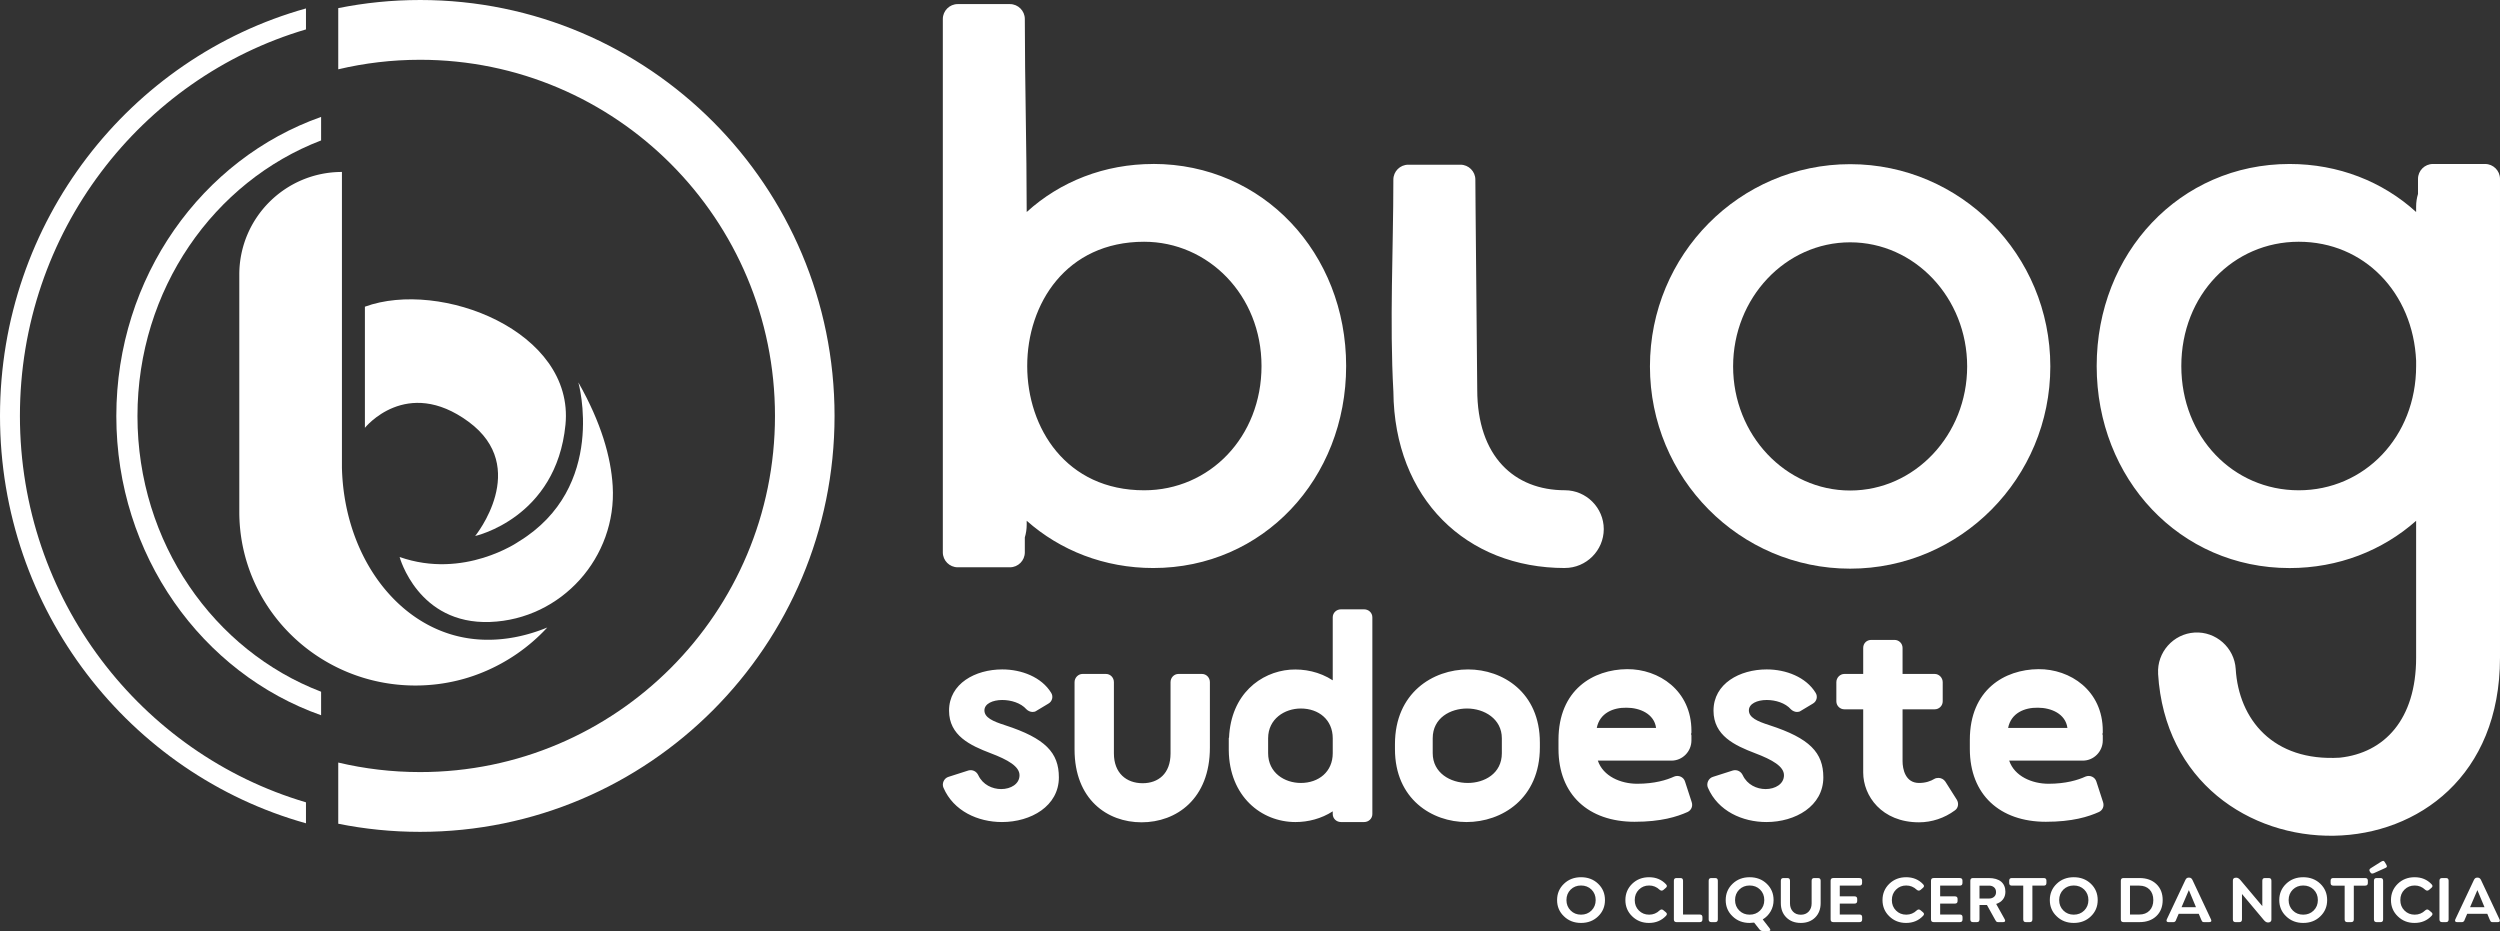
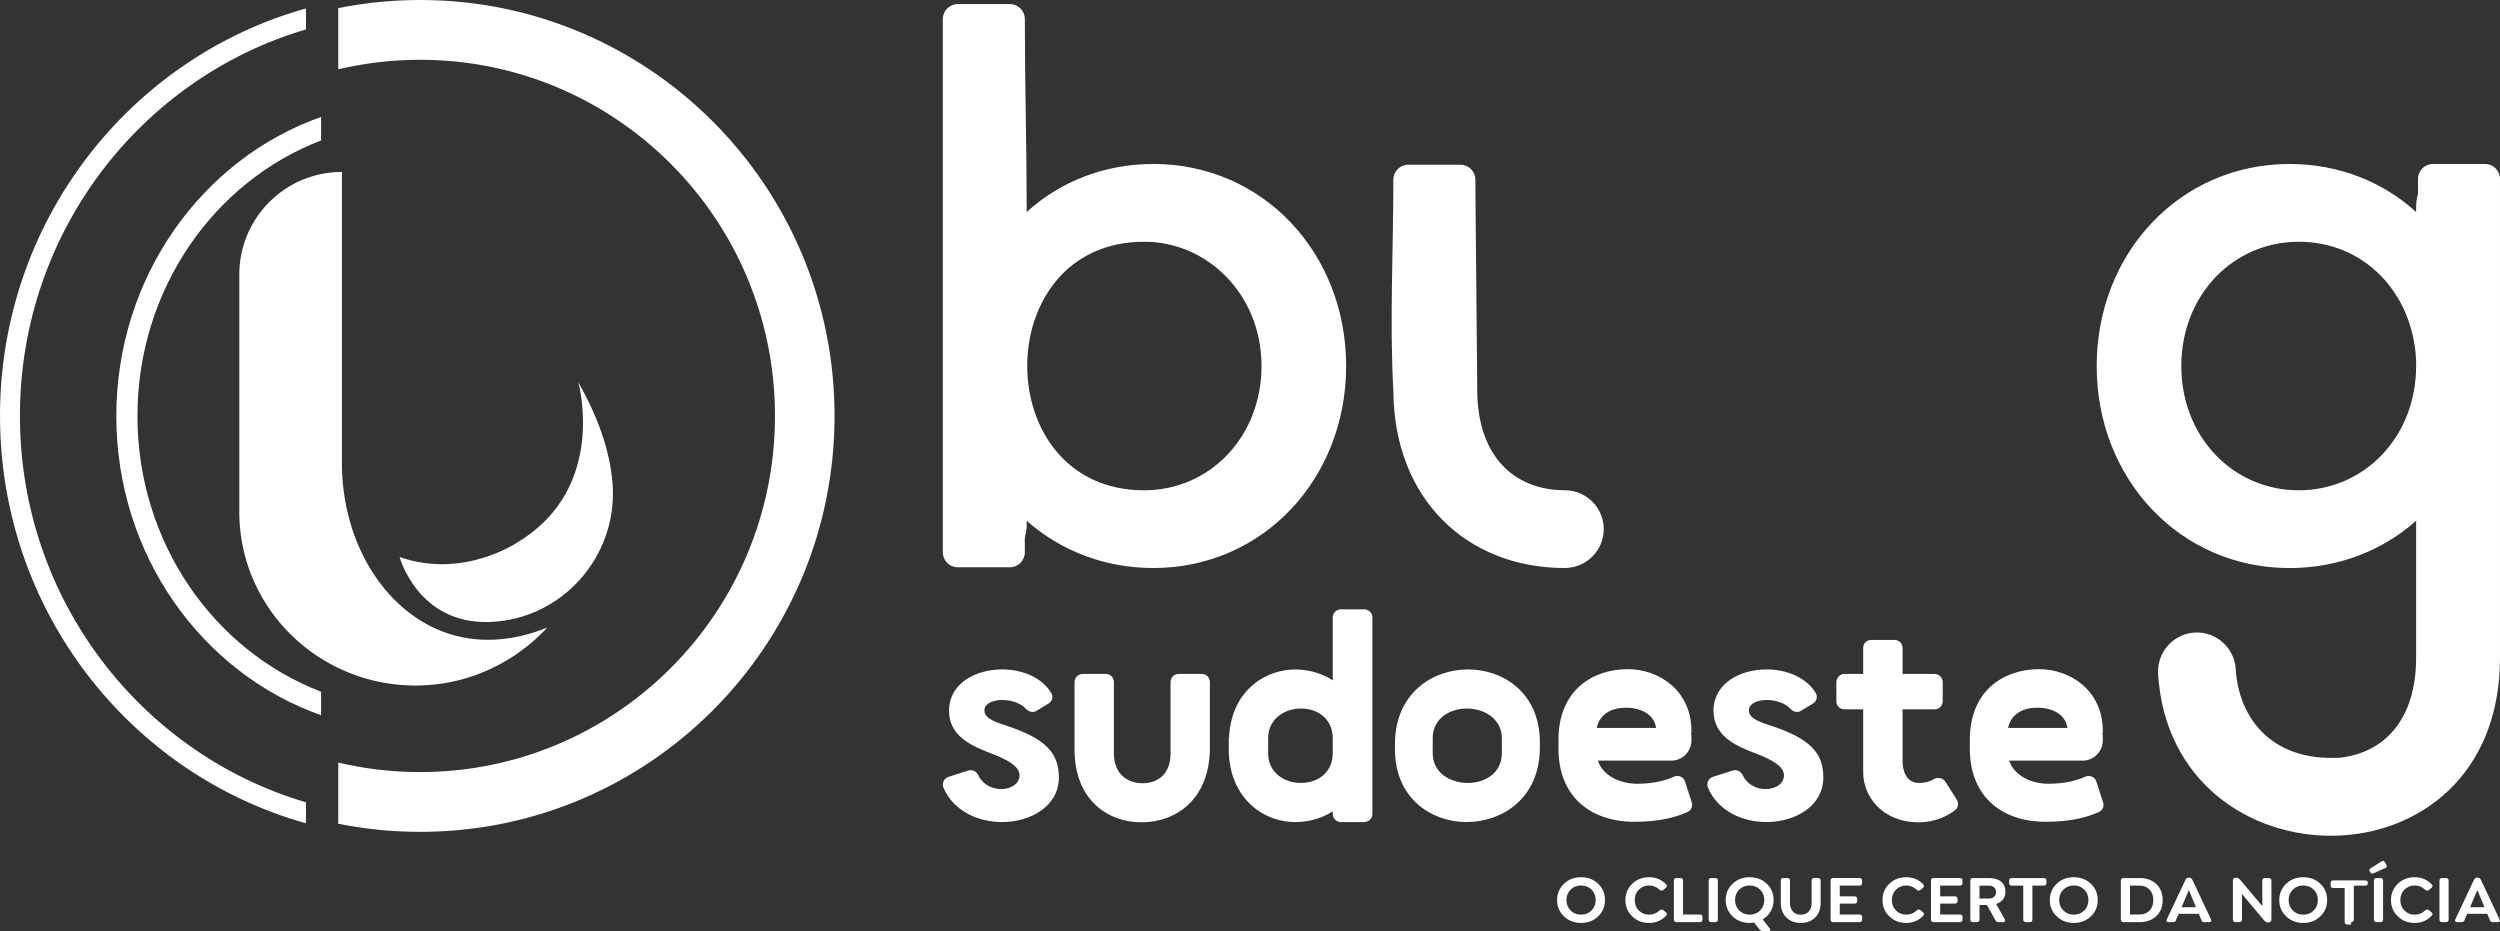
<svg xmlns="http://www.w3.org/2000/svg" xml:space="preserve" width="416.001" height="154.92" style="shape-rendering:geometricPrecision;text-rendering:geometricPrecision;image-rendering:optimizeQuality;fill-rule:evenodd;clip-rule:evenodd" viewBox="0 0 10402.55 3873.94">
  <rect x="0" y="0" width="10402.55" height="3873.94" fill="#333333" stroke="none" />
  <defs>
    <style>.fil0,.fil1{fill:#fff}.fil0{fill-rule:nonzero}</style>
  </defs>
  <g id="Camada_x0020_1">
    <g id="_2104405104224">
      <path d="m8750.8 3337.57-27.65-85.2c-5.54-18.8-26.56-28.76-45.37-21.01-30.99 14.38-81.88 29.87-153.79 29.87-68.61 0-141.62-30.98-163.76-96.25h306.48c45.36 0 82.98-37.62 82.98-84.08v-21.04l-1.11-3.33v-4.41l1.11-3.32v-7.75c0-168.17-136.09-257.78-267.75-256.68-140.52 1.12-285.44 85.18-285.44 294.3v37.62c0 190.32 125.01 303.16 316.42 303.16 110.63 0 177.02-21.03 221.28-40.94 15.49-7.74 22.13-24.34 16.6-40.93zm-271.08-392.77c55.34 0 115.08 25.44 122.82 84.09h-246.72c12.17-61.96 68.59-85.2 123.9-84.09zM7985.17 3421.66c53.12 0 106.22-17.7 149.37-49.79 14.38-9.96 16.6-29.87 7.75-44.26l-47.58-75.23c-6.63-9.96-17.7-15.49-28.77-15.49-6.63 0-12.16 1.11-17.7 4.42-14.38 8.86-35.4 16.6-63.07 16.6-57.53 0-68.6-58.63-68.6-90.72v-215.75h133.88c17.69 0 33.19-14.38 33.19-33.19v-79.65c0-18.82-15.5-34.3-33.19-34.3h-133.88v-108.43c0-18.81-15.48-33.19-33.19-33.19h-97.36c-18.82 0-33.19 14.38-33.19 33.19v108.43h-78.56c-17.7 0-33.19 15.48-33.19 34.3v79.65c0 18.81 15.49 33.19 33.19 33.19h78.56v263.33c0 96.25 76.34 206.89 232.34 206.89zM7129.92 2956.96c0 104.01 88.52 144.94 172.61 177.03 73.02 27.66 120.6 55.32 120.6 91.83s-36.52 57.54-76.35 57.54c-36.51 0-76.34-17.71-95.14-57.54-7.75-16.6-24.35-24.34-40.94-19.91l-82.98 26.55c-18.81 5.54-28.76 27.67-21.02 45.37 42.05 97.37 143.83 142.73 243.4 142.73 120.61 0 236.78-66.38 236.78-185.88 0-102.89-56.43-162.64-223.5-216.86-52-16.6-86.3-32.09-86.3-61.96 0-27.65 34.3-43.14 74.13-43.14 36.51 0 77.44 12.17 100.68 38.72 6.63 6.64 16.6 11.07 25.44 11.07 5.53 0 11.07-1.11 15.49-4.42l49.79-29.87c16.6-8.86 22.13-29.87 12.17-45.37-39.84-65.27-122.82-97.37-203.58-97.37-111.75 0-221.29 58.63-221.29 171.49zM7039.19 3337.57l-27.66-85.2c-5.52-18.8-26.55-28.76-45.36-21.01-30.99 14.38-81.88 29.87-153.8 29.87-68.6 0-141.62-30.98-163.74-96.25h306.47c45.37 0 82.97-37.62 82.97-84.08v-21.04l-1.1-3.33v-4.41l1.1-3.32v-7.75c0-168.17-136.08-257.78-267.73-256.68-140.52 1.12-285.45 85.18-285.45 294.3v37.62c0 190.32 125.02 303.16 316.42 303.16 110.63 0 177.02-21.03 221.27-40.94 15.49-7.74 22.13-24.34 16.61-40.93zm-271.07-392.77c55.32 0 115.07 25.44 122.81 84.09h-246.72c12.17-61.96 68.6-85.2 123.91-84.09zM6108.71 2785.48c-146.04 0-304.25 97.36-304.25 310.89v21.03c0 207.99 154.88 303.15 297.61 303.15 147.15 0 305.37-97.37 305.37-310.9v-19.91c0-209.11-154.89-304.25-298.72-304.25zm140.51 348.51c0 85.19-73.03 123.91-141.63 123.91-73.01 0-146.04-42.05-146.04-123.91v-61.95c0-85.2 74.13-123.92 142.72-123.92 71.91 0 144.94 43.15 144.94 123.92v61.95zM5390.65 3420.55c52.67 0 107.44-13.93 154.9-44.57v11.38c0 18.82 15.49 33.19 34.3 33.19h96.25c18.81 0 34.3-14.38 34.3-33.19v-818.73c0-18.82-15.49-33.19-34.3-33.19h-96.25c-18.81 0-34.3 14.38-34.3 33.19v262.22c-54.21-35.41-118.39-48.68-178.14-44.27-121.7 9.96-245.63 101.79-253.37 283.43h-1.1v52.2c2.21 191.02 134.98 298.34 277.7 298.34zm22.13-472.43c74.13 0 132.78 46.47 132.78 123.92V3134c0 77.45-58.64 123.91-132.78 123.91-67.48 0-136.08-42.05-136.08-123.91v-61.95c0-80.77 68.6-123.92 136.08-123.92zM5001.2 2804.29h-97.37c-18.81 0-33.19 15.48-33.19 34.3v296.51c0 85.19-52 123.91-116.16 123.91-67.49 0-119.5-42.04-119.5-123.91v-296.51c0-18.82-14.38-34.3-33.19-34.3h-97.36c-17.71 0-33.19 15.48-33.19 34.3v279.91c0 208.01 136.09 303.15 278.82 303.15 144.93 0 284.34-97.37 284.34-310.89v-272.17c0-18.82-14.38-34.3-33.19-34.3zM3949.01 2956.96c0 104.01 88.52 144.94 172.61 177.03 73.02 27.66 120.6 55.32 120.6 91.83s-36.52 57.54-76.35 57.54c-36.51 0-76.34-17.71-95.14-57.54-7.75-16.6-24.35-24.34-40.94-19.91l-82.98 26.55c-18.81 5.54-28.76 27.67-21.02 45.37 42.05 97.37 143.83 142.73 243.4 142.73 120.61 0 236.78-66.38 236.78-185.88 0-102.89-56.43-162.64-223.5-216.86-52-16.6-86.3-32.09-86.3-61.96 0-27.65 34.3-43.14 74.13-43.14 36.51 0 77.44 12.17 100.68 38.72 6.63 6.64 16.6 11.07 25.44 11.07 5.53 0 11.07-1.11 15.49-4.42l49.79-29.87c16.6-8.86 22.13-29.87 12.17-45.37-39.84-65.27-122.82-97.37-203.58-97.37-111.75 0-221.29 58.63-221.29 171.49zM4798.76 682.32c-203.04 0-387.1 72.88-526.65 199.84 0-268.29-7.82-536.86-7.82-803.14 0-34.11-27.9-62.01-62.01-62.01h-217.13c-34.12 0-62.02 27.9-62.02 62.01v2219.47c0 34.12 27.9 62.02 62.02 62.02h217.13c34.11 0 62.01-27.9 62.01-62.02v-62.25c5.09-16.84 7.82-34.78 7.82-53.41v-15.95c139.56 123.77 323.62 196.65 526.65 196.65 456.79 0 802.57-371.14 802.57-840.7 0-469.55-345.79-840.7-802.57-840.7v.18zm-38.13 1357.78c-647.85 0-649.08-1034.16 0-1034.16 266.52 0 488.54 222.02 488.54 517.08 0 295.07-215.63 517.08-488.54 517.08zM6511.54 2363.54c-409.9 0-709.94-288.3-713.64-733.96-16.11-289.88-.09-590.27-.09-882.23 0-34.11 27.9-62.01 62.02-62.01h217.13c34.11 0 62.02 27.9 62.02 62.01 0 39.71.89 78.43.89 118.18l6.92 755.73c0 279.1 155.52 418.67 364.77 418.67 88.84 0 161.72 72.88 161.72 161.72s-72.88 161.72-161.72 161.72v.18zM10061.38 806.96c-5.08 16.64-7.82 34.45-7.82 53.05v22.16C9914 755.21 9729.95 682.33 9526.92 682.33c-456.79 0-802.57 371.14-802.57 840.7 0 469.55 345.79 840.69 802.57 840.69 203.04 0 386.92-72.88 526.64-196.65v569.46c0 257.61-132.49 396.33-317.43 416.17-278.52 16.75-420.7-160.13-433.3-368.97-5.34-88.68-82.47-157.04-171.15-151.69-88.68 5.35-157.04 82.48-151.69 171.16l-.19.01c54.24 899.94 1422.73 920.38 1422.73-66.68V744.34c0-34.11-27.91-62.01-62.02-62.01h-217.13c-34.12 0-62.02 27.9-62.02 62.01v62.62zm-7.82 716.06c0 295.06-215.62 517.08-488.53 517.08-272.9 0-488.53-222.02-488.53-517.08 0-295.07 215.81-517.08 488.53-517.08 272.73 0 475.76 212.61 488.53 494.91v22.17z" class="fil0" />
-       <path d="M7698.44 683.12c460.05 0 832.99 376.78 832.99 841.54 0 464.78-372.94 841.55-832.99 841.55s-832.99-376.77-832.99-841.55c0-464.76 372.94-841.54 832.99-841.54zm0 325.18c268.93 0 486.95 231.18 486.95 516.36s-218.02 516.36-486.95 516.36c-268.92 0-486.94-231.18-486.94-516.36s218.02-516.36 486.94-516.36z" class="fil1" />
-       <path d="M6578.69 3840.35c28.5 0 52.21-9.03 71.12-27.37 18.91-18.06 28.5-40.64 28.5-67.74 0-27.37-9.59-49.95-28.5-68.01-18.91-18.06-42.62-27.09-71.12-27.09-28.22 0-51.92 9.03-70.84 27.09-19.19 18.34-28.78 40.92-28.78 68.01 0 27.1 9.59 49.68 28.78 67.74 18.91 18.34 42.62 27.37 70.84 27.37zm0-34.43c-17.21 0-31.6-5.64-43.17-17.21-11.58-11.57-17.5-25.96-17.5-43.47 0-17.78 5.93-32.17 17.5-43.74 11.57-11.28 25.96-16.93 43.17-16.93 17.22 0 31.89 5.64 43.47 16.93 11.57 11.57 17.49 25.96 17.49 43.74 0 17.5-5.93 31.9-17.49 43.47-11.58 11.57-26.25 17.21-43.47 17.21zm282.79 34.43c28.5 0 52.21-9.88 70.55-29.35 5.36-5.36 5.36-10.44-.57-15.24l-10.16-8.46c-5.08-4.23-10.16-3.95-15.52.84-12.14 11.85-26.81 17.78-43.74 17.78-16.94 0-31.05-5.64-42.62-17.21-11.57-11.57-17.22-25.96-17.22-43.47 0-17.49 5.65-31.89 17.22-43.46 11.57-11.57 25.68-17.21 42.62-17.21 16.64 0 31.32 5.93 43.74 17.78 5.36 4.52 10.44 4.79 15.52.84l10.16-8.74c5.93-4.8 5.93-9.88.57-15.24-18.34-19.47-41.76-29.06-70.27-29.06-27.94 0-51.08 9.03-69.99 27.09-18.91 18.34-28.5 40.92-28.5 68.01 0 27.1 9.59 49.68 28.5 67.74 18.9 18.34 42.05 27.37 69.7 27.37zm211.1-3.38c7.62 0 11.28-3.67 11.28-11.01v-9.88c0-7.05-3.67-10.72-11.28-10.72h-69.43v-140.82c0-7.34-3.67-11.01-10.72-11.01h-16.37c-7.34 0-11.01 3.67-11.01 11.01v161.42c0 7.34 3.67 11.01 11.01 11.01h96.51zm64.63 0c7.05 0 10.72-3.67 10.72-11.28v-161.14c0-7.34-3.67-11.01-10.72-11.01h-16.37c-7.34 0-11.01 3.67-11.01 11.01v161.14c0 7.62 3.67 11.28 11.01 11.28h16.37zm197.54-11.28c13.83-8.18 24.84-19.48 33.02-33.59 8.18-14.11 12.14-29.63 12.14-46.85 0-27.37-9.59-49.95-28.5-68.01-18.91-18.06-42.62-27.09-71.12-27.09-28.22 0-51.92 9.03-70.84 27.09-19.19 18.34-28.78 40.92-28.78 68.01 0 27.1 9.59 49.68 28.78 67.74 18.91 18.34 42.62 27.37 70.84 27.37 5.37 0 11.58-.56 18.63-1.41l22.01 27.94c3.67 4.8 8.18 7.06 13.54 7.06h24.27c3.68 0 6.21-.85 7.34-2.83.84-1.98.28-4.52-2.26-7.9l-29.07-37.53zm-115.14-80.44c0-17.78 5.93-32.17 17.5-43.74 11.57-11.28 25.96-16.93 43.17-16.93 17.22 0 31.89 5.64 43.47 16.93 11.57 11.57 17.49 25.96 17.49 43.74 0 17.5-5.93 31.9-17.49 43.47-11.58 11.57-26.25 17.21-43.47 17.21-17.21 0-31.6-5.64-43.17-17.21-11.58-11.57-17.5-25.96-17.5-43.47zm273.75 95.11c24.55 0 44.59-7.62 59.83-22.85 14.96-14.96 22.58-35 22.58-59.55v-93.41c0-7.34-3.67-11.01-11-11.01h-15.53c-7.33 0-11 3.67-11 11.01v94.81c0 13.84-4.23 25.12-12.42 33.87-8.18 8.74-19.2 12.98-32.46 12.98-13.54 0-24.55-4.23-32.74-12.98-8.18-8.75-12.42-20.04-12.42-33.87v-94.81c0-7.34-3.67-11.01-10.72-11.01h-16.37c-7.33 0-11.01 3.67-11.01 11.01v93.41c0 24.55 7.63 44.59 22.86 59.55 15.24 15.24 35.28 22.85 60.39 22.85zm244.11-3.38c7.34 0 11.01-3.67 11.01-11.01v-9.88c0-7.05-3.67-10.72-11.01-10.72h-82.12v-45.44h61.24c7.62 0 11.28-3.67 11.28-11v-8.47c0-7.06-3.67-10.73-11.28-10.73h-61.24v-44.59h81.56c7.62 0 11.28-3.67 11.28-11v-9.88c0-7.06-3.67-10.73-11.28-10.73h-108.38c-7.62 0-11.28 3.67-11.28 11.01v161.14c0 7.62 3.67 11.28 11.28 11.28h108.93zm193.89 3.38c28.5 0 52.21-9.88 70.55-29.35 5.36-5.36 5.36-10.44-.57-15.24l-10.16-8.46c-5.08-4.23-10.16-3.95-15.52.84-12.14 11.85-26.81 17.78-43.74 17.78-16.94 0-31.05-5.64-42.62-17.21-11.57-11.57-17.22-25.96-17.22-43.47 0-17.49 5.65-31.89 17.22-43.46 11.57-11.57 25.68-17.21 42.62-17.21 16.64 0 31.32 5.93 43.74 17.78 5.36 4.52 10.44 4.79 15.52.84l10.16-8.74c5.93-4.8 5.93-9.88.57-15.24-18.34-19.47-41.76-29.06-70.27-29.06-27.94 0-51.08 9.03-69.99 27.09-18.91 18.34-28.5 40.92-28.5 68.01 0 27.1 9.59 49.68 28.5 67.74 18.9 18.34 42.05 27.37 69.7 27.37zm223.79-3.38c7.34 0 11.01-3.67 11.01-11.01v-9.88c0-7.05-3.67-10.72-11.01-10.72h-82.12v-45.44h61.24c7.62 0 11.28-3.67 11.28-11v-8.47c0-7.06-3.67-10.73-11.28-10.73h-61.24v-44.59h81.56c7.62 0 11.28-3.67 11.28-11v-9.88c0-7.06-3.67-10.73-11.28-10.73h-108.38c-7.62 0-11.28 3.67-11.28 11.01v161.14c0 7.62 3.67 11.28 11.28 11.28h108.93zm150.99-75.63c12.14-3.96 21.44-10.16 28.22-18.91 6.77-8.75 10.16-19.2 10.16-31.89 0-17.78-5.93-31.89-17.78-42.05-12.14-9.89-29.36-14.96-51.65-14.96h-65.19c-7.62 0-11.28 3.67-11.28 11.01v161.14c0 7.62 3.67 11.28 11.01 11.28H8226c7.05 0 10.72-3.67 10.72-11.28v-59.84h31.05l33.86 60.96c2.26 4.23 4.23 6.78 5.64 8.18 1.41 1.41 3.95 1.98 7.34 1.98h20.59c3.68 0 5.93-.85 7.34-2.83 1.41-1.98 1.12-4.79-.57-8.46l-35.84-64.34zm-29.36-76.2c8.75 0 15.53 2.54 20.89 7.34 5.36 4.79 7.9 11.57 7.9 19.75s-2.54 14.39-7.9 19.19c-5.36 4.8-12.14 7.34-20.89 7.34h-40.07v-53.63h40.07zm169.05 151.83c7.33 0 11-3.67 11-11.28v-140.55h47.13c7.62 0 11.28-3.67 11.28-11v-9.88c0-7.06-3.67-10.73-11.28-10.73h-132.64c-7.34 0-11.01 3.67-11.01 10.73v9.88c0 7.33 3.67 11 11.01 11h47.41v140.55c0 7.62 3.67 11.28 10.73 11.28h16.37zm183.15 3.38c28.5 0 52.21-9.03 71.12-27.37 18.91-18.06 28.5-40.64 28.5-67.74 0-27.37-9.59-49.95-28.5-68.01-18.91-18.06-42.62-27.09-71.12-27.09-28.22 0-51.92 9.03-70.84 27.09-19.19 18.34-28.78 40.92-28.78 68.01 0 27.1 9.59 49.68 28.78 67.74 18.91 18.34 42.62 27.37 70.84 27.37zm0-34.43c-17.21 0-31.6-5.64-43.17-17.21-11.58-11.57-17.5-25.96-17.5-43.47 0-17.78 5.93-32.17 17.5-43.74 11.57-11.28 25.96-16.93 43.17-16.93 17.22 0 31.89 5.64 43.47 16.93 11.57 11.57 17.49 25.96 17.49 43.74 0 17.5-5.93 31.9-17.49 43.47-11.58 11.57-26.25 17.21-43.47 17.21zm273.75 31.05c29.07 0 52.49-8.47 69.99-25.12 17.49-16.64 26.25-38.94 26.25-66.88 0-27.38-8.75-49.68-26.25-66.32-17.5-16.65-40.92-25.12-69.99-25.12h-66.6c-7.62 0-11.28 3.67-11.28 11.01v161.14c0 7.62 3.67 11.28 11.28 11.28h66.6zm-39.79-151.83h38.66c17.78 0 31.89 5.37 42.62 16.09 10.44 11.01 15.8 25.69 15.8 44.02 0 18.34-5.36 33.02-15.8 43.75-10.73 11-24.84 16.37-42.62 16.37h-38.66v-120.23zm259.92-23.7c-3.1-6.49-7.62-9.59-13.54-9.59h-2.54c-5.93 0-10.16 3.1-13.26 9.59l-77.61 164.53c-1.41 3.68-1.41 6.21 0 8.18 1.42 1.98 3.67 2.83 7.34 2.83h20.59c2.26 0 4.23-.57 5.65-1.69 1.41-.85 2.53-1.98 3.38-3.11.57-1.12 1.41-3.1 2.54-6.21l10.16-23.7h83.53l9.88 23.7c1.98 4.23 3.39 7.34 4.8 8.75 1.41 1.41 3.67 2.26 6.77 2.26h22.02c3.67 0 6.48-.85 7.9-2.83 1.41-1.98 1.12-4.51-.28-8.18l-77.33-164.53zm-14.95 42.33 29.63 71.12h-60.11l30.48-71.12zm316.36-50.23c-7.05 0-10.73 3.67-10.73 11.01v105.82l-90.87-108.08c-5.64-6.78-11.28-10.16-16.64-10.16h-2.26c-8.47 0-12.7 3.95-12.7 11.85v161.71c0 7.62 3.67 11.28 11.01 11.28h16.09c7.05 0 10.72-3.67 10.72-11.28v-105.83l90.87 108.37c5.64 6.78 11.29 10.16 16.65 10.16h2.26c3.67 0 6.49-1.12 9.03-3.1 2.54-1.98 3.68-4.8 3.68-8.75v-161.98c0-7.34-3.68-11.01-11.01-11.01h-16.09zm159.45 186.82c28.5 0 52.21-9.03 71.12-27.37 18.91-18.06 28.5-40.64 28.5-67.74 0-27.37-9.59-49.95-28.5-68.01-18.91-18.06-42.62-27.09-71.12-27.09-28.22 0-51.92 9.03-70.84 27.09-19.19 18.34-28.78 40.92-28.78 68.01 0 27.1 9.59 49.68 28.78 67.74 18.91 18.34 42.62 27.37 70.84 27.37zm0-34.43c-17.21 0-31.6-5.64-43.17-17.21-11.58-11.57-17.5-25.96-17.5-43.47 0-17.78 5.93-32.17 17.5-43.74 11.57-11.28 25.96-16.93 43.17-16.93 17.22 0 31.89 5.64 43.47 16.93 11.57 11.57 17.49 25.96 17.49 43.74 0 17.5-5.93 31.9-17.49 43.47-11.58 11.57-26.25 17.21-43.47 17.21zm199.53 31.05c7.33 0 11-3.67 11-11.28v-140.55h47.13c7.62 0 11.28-3.67 11.28-11v-9.88c0-7.06-3.67-10.73-11.28-10.73h-132.64c-7.34 0-11.01 3.67-11.01 10.73v9.88c0 7.33 3.67 11 11.01 11h47.41v140.55c0 7.62 3.67 11.28 10.73 11.28h16.37zm80.43-206.3c2.83 4.52 7.62 5.37 14.11 2.54l46.28-20.89c4.23-1.69 6.78-3.38 7.62-5.36.85-1.98 0-4.8-1.98-8.75l-6.2-10.43c-1.98-3.11-3.68-5.08-5.65-5.65-1.98-.27-5.36.57-9.59 3.11l-43.46 27.37c-5.93 3.67-7.34 8.47-3.95 13.83l2.82 4.23zm41.77 206.3c7.05 0 10.72-3.67 10.72-11.28v-161.14c0-7.34-3.67-11.01-10.72-11.01h-16.37c-7.34 0-11.01 3.67-11.01 11.01v161.14c0 7.62 3.67 11.28 11.01 11.28h16.37zm141.66 3.38c28.5 0 52.21-9.88 70.55-29.35 5.36-5.36 5.36-10.44-.57-15.24l-10.16-8.46c-5.08-4.23-10.16-3.95-15.52.84-12.14 11.85-26.81 17.78-43.74 17.78-16.94 0-31.05-5.64-42.62-17.21-11.57-11.57-17.22-25.96-17.22-43.47 0-17.49 5.65-31.89 17.22-43.46 11.57-11.57 25.68-17.21 42.62-17.21 16.64 0 31.32 5.93 43.74 17.78 5.36 4.52 10.44 4.79 15.52.84l10.16-8.74c5.93-4.8 5.93-9.88.57-15.24-18.34-19.47-41.76-29.06-70.27-29.06-27.94 0-51.08 9.03-69.99 27.09-18.91 18.34-28.5 40.92-28.5 68.01 0 27.1 9.59 49.68 28.5 67.74 18.9 18.34 42.05 27.37 69.7 27.37zm130.95-3.38c7.05 0 10.72-3.67 10.72-11.28v-161.14c0-7.34-3.67-11.01-10.72-11.01h-16.37c-7.34 0-11.01 3.67-11.01 11.01v161.14c0 7.62 3.67 11.28 11.01 11.28h16.37zM10323.4 3661.43c-3.1-6.49-7.62-9.59-13.54-9.59h-2.54c-5.93 0-10.16 3.1-13.26 9.59l-77.61 164.53c-1.41 3.68-1.41 6.21 0 8.18 1.42 1.98 3.67 2.83 7.34 2.83h20.59c2.26 0 4.23-.57 5.65-1.69 1.41-.85 2.53-1.98 3.38-3.11.57-1.12 1.41-3.1 2.54-6.21l10.16-23.7h83.53l9.88 23.7c1.98 4.23 3.39 7.34 4.8 8.75 1.41 1.41 3.67 2.26 6.77 2.26h22.02c3.67 0 6.48-.85 7.9-2.83 1.41-1.98 1.12-4.51-.28-8.18l-77.33-164.53zm-14.95 42.33 29.63 71.12h-60.11l30.48-71.12z" class="fil0" />
+       <path d="M6578.69 3840.35c28.5 0 52.21-9.03 71.12-27.37 18.91-18.06 28.5-40.64 28.5-67.74 0-27.37-9.59-49.95-28.5-68.01-18.91-18.06-42.62-27.09-71.12-27.09-28.22 0-51.92 9.03-70.84 27.09-19.19 18.34-28.78 40.92-28.78 68.01 0 27.1 9.59 49.68 28.78 67.74 18.91 18.34 42.62 27.37 70.84 27.37zm0-34.43c-17.21 0-31.6-5.64-43.17-17.21-11.58-11.57-17.5-25.96-17.5-43.47 0-17.78 5.93-32.17 17.5-43.74 11.57-11.28 25.96-16.93 43.17-16.93 17.22 0 31.89 5.64 43.47 16.93 11.57 11.57 17.49 25.96 17.49 43.74 0 17.5-5.93 31.9-17.49 43.47-11.58 11.57-26.25 17.21-43.47 17.21zm282.79 34.43c28.5 0 52.21-9.88 70.55-29.35 5.36-5.36 5.36-10.44-.57-15.24l-10.16-8.46c-5.08-4.23-10.16-3.95-15.52.84-12.14 11.85-26.81 17.78-43.74 17.78-16.94 0-31.05-5.64-42.62-17.21-11.57-11.57-17.22-25.96-17.22-43.47 0-17.49 5.65-31.89 17.22-43.46 11.57-11.57 25.68-17.21 42.62-17.21 16.64 0 31.32 5.93 43.74 17.78 5.36 4.52 10.44 4.79 15.52.84l10.16-8.74c5.93-4.8 5.93-9.88.57-15.24-18.34-19.47-41.76-29.06-70.27-29.06-27.94 0-51.08 9.03-69.99 27.09-18.91 18.34-28.5 40.92-28.5 68.01 0 27.1 9.59 49.68 28.5 67.74 18.9 18.34 42.05 27.37 69.7 27.37zm211.1-3.38c7.62 0 11.28-3.67 11.28-11.01v-9.88c0-7.05-3.67-10.72-11.28-10.72h-69.43v-140.82c0-7.34-3.67-11.01-10.72-11.01h-16.37c-7.34 0-11.01 3.67-11.01 11.01v161.42c0 7.34 3.67 11.01 11.01 11.01h96.51zm64.63 0c7.05 0 10.72-3.67 10.72-11.28v-161.14c0-7.34-3.67-11.01-10.72-11.01h-16.37c-7.34 0-11.01 3.67-11.01 11.01v161.14c0 7.62 3.67 11.28 11.01 11.28h16.37zm197.54-11.28c13.83-8.18 24.84-19.48 33.02-33.59 8.18-14.11 12.14-29.63 12.14-46.85 0-27.37-9.59-49.95-28.5-68.01-18.91-18.06-42.62-27.09-71.12-27.09-28.22 0-51.92 9.03-70.84 27.09-19.19 18.34-28.78 40.92-28.78 68.01 0 27.1 9.59 49.68 28.78 67.74 18.91 18.34 42.62 27.37 70.84 27.37 5.37 0 11.58-.56 18.63-1.41l22.01 27.94c3.67 4.8 8.18 7.06 13.54 7.06h24.27c3.68 0 6.21-.85 7.34-2.83.84-1.98.28-4.52-2.26-7.9l-29.07-37.53zm-115.14-80.44c0-17.78 5.93-32.17 17.5-43.74 11.57-11.28 25.96-16.93 43.17-16.93 17.22 0 31.89 5.64 43.47 16.93 11.57 11.57 17.49 25.96 17.49 43.74 0 17.5-5.93 31.9-17.49 43.47-11.58 11.57-26.25 17.21-43.47 17.21-17.21 0-31.6-5.64-43.17-17.21-11.58-11.57-17.5-25.96-17.5-43.47zm273.75 95.11c24.55 0 44.59-7.62 59.83-22.85 14.96-14.96 22.58-35 22.58-59.55v-93.41c0-7.34-3.67-11.01-11-11.01h-15.53c-7.33 0-11 3.67-11 11.01v94.81c0 13.84-4.23 25.12-12.42 33.87-8.18 8.74-19.2 12.98-32.46 12.98-13.54 0-24.55-4.23-32.74-12.98-8.18-8.75-12.42-20.04-12.42-33.87v-94.81c0-7.34-3.67-11.01-10.72-11.01h-16.37c-7.33 0-11.01 3.67-11.01 11.01v93.41c0 24.55 7.63 44.59 22.86 59.55 15.24 15.24 35.28 22.85 60.39 22.85zm244.11-3.38c7.34 0 11.01-3.67 11.01-11.01v-9.88c0-7.05-3.67-10.72-11.01-10.72h-82.12v-45.44h61.24c7.62 0 11.28-3.67 11.28-11v-8.47c0-7.06-3.67-10.73-11.28-10.73h-61.24v-44.59h81.56c7.62 0 11.28-3.67 11.28-11v-9.88c0-7.06-3.67-10.73-11.28-10.73h-108.38c-7.62 0-11.28 3.67-11.28 11.01v161.14c0 7.62 3.67 11.28 11.28 11.28h108.93zm193.89 3.38c28.5 0 52.21-9.88 70.55-29.35 5.36-5.36 5.36-10.44-.57-15.24l-10.16-8.46c-5.08-4.23-10.16-3.95-15.52.84-12.14 11.85-26.81 17.78-43.74 17.78-16.94 0-31.05-5.64-42.62-17.21-11.57-11.57-17.22-25.96-17.22-43.47 0-17.49 5.65-31.89 17.22-43.46 11.57-11.57 25.68-17.21 42.62-17.21 16.64 0 31.32 5.93 43.74 17.78 5.36 4.52 10.44 4.79 15.52.84l10.16-8.74c5.93-4.8 5.93-9.88.57-15.24-18.34-19.47-41.76-29.06-70.27-29.06-27.94 0-51.08 9.03-69.99 27.09-18.91 18.34-28.5 40.92-28.5 68.01 0 27.1 9.59 49.68 28.5 67.74 18.9 18.34 42.05 27.37 69.7 27.37zm223.79-3.38c7.34 0 11.01-3.67 11.01-11.01v-9.88c0-7.05-3.67-10.72-11.01-10.72h-82.12v-45.44h61.24c7.62 0 11.28-3.67 11.28-11v-8.47c0-7.06-3.67-10.73-11.28-10.73h-61.24v-44.59h81.56c7.62 0 11.28-3.67 11.28-11v-9.88c0-7.06-3.67-10.73-11.28-10.73h-108.38c-7.62 0-11.28 3.67-11.28 11.01v161.14c0 7.62 3.67 11.28 11.28 11.28h108.93zm150.99-75.63c12.14-3.96 21.44-10.16 28.22-18.91 6.77-8.75 10.16-19.2 10.16-31.89 0-17.78-5.93-31.89-17.78-42.05-12.14-9.89-29.36-14.96-51.65-14.96h-65.19c-7.62 0-11.28 3.67-11.28 11.01v161.14c0 7.62 3.67 11.28 11.01 11.28H8226c7.05 0 10.72-3.67 10.72-11.28v-59.84h31.05l33.86 60.96c2.26 4.23 4.23 6.78 5.64 8.18 1.41 1.41 3.95 1.98 7.34 1.98h20.59c3.68 0 5.93-.85 7.34-2.83 1.41-1.98 1.12-4.79-.57-8.46l-35.84-64.34zm-29.36-76.2c8.75 0 15.53 2.54 20.89 7.34 5.36 4.79 7.9 11.57 7.9 19.75s-2.54 14.39-7.9 19.19c-5.36 4.8-12.14 7.34-20.89 7.34h-40.07v-53.63h40.07zm169.05 151.83c7.33 0 11-3.67 11-11.28v-140.55h47.13c7.62 0 11.28-3.67 11.28-11v-9.88c0-7.06-3.67-10.73-11.28-10.73h-132.64c-7.34 0-11.01 3.67-11.01 10.73v9.88c0 7.33 3.67 11 11.01 11h47.41v140.55c0 7.62 3.67 11.28 10.73 11.28h16.37zm183.15 3.38c28.5 0 52.21-9.03 71.12-27.37 18.91-18.06 28.5-40.64 28.5-67.74 0-27.37-9.59-49.95-28.5-68.01-18.91-18.06-42.62-27.09-71.12-27.09-28.22 0-51.92 9.03-70.84 27.09-19.19 18.34-28.78 40.92-28.78 68.01 0 27.1 9.59 49.68 28.78 67.74 18.91 18.34 42.62 27.37 70.84 27.37zm0-34.43c-17.21 0-31.6-5.64-43.17-17.21-11.58-11.57-17.5-25.96-17.5-43.47 0-17.78 5.93-32.17 17.5-43.74 11.57-11.28 25.96-16.93 43.17-16.93 17.22 0 31.89 5.64 43.47 16.93 11.57 11.57 17.49 25.96 17.49 43.74 0 17.5-5.93 31.9-17.49 43.47-11.58 11.57-26.25 17.21-43.47 17.21zm273.75 31.05c29.07 0 52.49-8.47 69.99-25.12 17.49-16.64 26.25-38.94 26.25-66.88 0-27.38-8.75-49.68-26.25-66.32-17.5-16.65-40.92-25.12-69.99-25.12h-66.6c-7.62 0-11.28 3.67-11.28 11.01v161.14c0 7.62 3.67 11.28 11.28 11.28h66.6zm-39.79-151.83h38.66c17.78 0 31.89 5.37 42.62 16.09 10.44 11.01 15.8 25.69 15.8 44.02 0 18.34-5.36 33.02-15.8 43.75-10.73 11-24.84 16.37-42.62 16.37h-38.66v-120.23zm259.92-23.7c-3.1-6.49-7.62-9.59-13.54-9.59h-2.54c-5.93 0-10.16 3.1-13.26 9.59l-77.61 164.53c-1.41 3.68-1.41 6.21 0 8.18 1.42 1.98 3.67 2.83 7.34 2.83h20.59c2.26 0 4.23-.57 5.65-1.69 1.41-.85 2.53-1.98 3.38-3.11.57-1.12 1.41-3.1 2.54-6.21l10.16-23.7h83.53l9.88 23.7c1.98 4.23 3.39 7.34 4.8 8.75 1.41 1.41 3.67 2.26 6.77 2.26h22.02c3.67 0 6.48-.85 7.9-2.83 1.41-1.98 1.12-4.51-.28-8.18l-77.33-164.53zm-14.95 42.33 29.63 71.12h-60.11l30.48-71.12zm316.36-50.23c-7.05 0-10.73 3.67-10.73 11.01v105.82l-90.87-108.08c-5.64-6.78-11.28-10.16-16.64-10.16h-2.26c-8.47 0-12.7 3.95-12.7 11.85v161.71c0 7.62 3.67 11.28 11.01 11.28h16.09c7.05 0 10.72-3.67 10.72-11.28v-105.83l90.87 108.37c5.64 6.78 11.29 10.16 16.65 10.16h2.26c3.67 0 6.49-1.12 9.03-3.1 2.54-1.98 3.68-4.8 3.68-8.75v-161.98c0-7.34-3.68-11.01-11.01-11.01h-16.09zm159.45 186.82c28.5 0 52.21-9.03 71.12-27.37 18.91-18.06 28.5-40.64 28.5-67.74 0-27.37-9.59-49.95-28.5-68.01-18.91-18.06-42.62-27.09-71.12-27.09-28.22 0-51.92 9.03-70.84 27.09-19.19 18.34-28.78 40.92-28.78 68.01 0 27.1 9.59 49.68 28.78 67.74 18.91 18.34 42.62 27.37 70.84 27.37zm0-34.43c-17.21 0-31.6-5.64-43.17-17.21-11.58-11.57-17.5-25.96-17.5-43.47 0-17.78 5.93-32.17 17.5-43.74 11.57-11.28 25.96-16.93 43.17-16.93 17.22 0 31.89 5.64 43.47 16.93 11.57 11.57 17.49 25.96 17.49 43.74 0 17.5-5.93 31.9-17.49 43.47-11.58 11.57-26.25 17.21-43.47 17.21zm199.53 31.05c7.33 0 11-3.67 11-11.28v-140.55h47.13c7.62 0 11.28-3.67 11.28-11c0-7.06-3.67-10.73-11.28-10.73h-132.64c-7.34 0-11.01 3.67-11.01 10.73v9.88c0 7.33 3.67 11 11.01 11h47.41v140.55c0 7.62 3.67 11.28 10.73 11.28h16.37zm80.43-206.3c2.83 4.52 7.62 5.37 14.11 2.54l46.28-20.89c4.23-1.69 6.78-3.38 7.62-5.36.85-1.98 0-4.8-1.98-8.75l-6.2-10.43c-1.98-3.11-3.68-5.08-5.65-5.65-1.98-.27-5.36.57-9.59 3.11l-43.46 27.37c-5.93 3.67-7.34 8.47-3.95 13.83l2.82 4.23zm41.77 206.3c7.05 0 10.72-3.67 10.72-11.28v-161.14c0-7.34-3.67-11.01-10.72-11.01h-16.37c-7.34 0-11.01 3.67-11.01 11.01v161.14c0 7.62 3.67 11.28 11.01 11.28h16.37zm141.66 3.38c28.5 0 52.21-9.88 70.55-29.35 5.36-5.36 5.36-10.44-.57-15.24l-10.16-8.46c-5.08-4.23-10.16-3.95-15.52.84-12.14 11.85-26.81 17.78-43.74 17.78-16.94 0-31.05-5.64-42.62-17.21-11.57-11.57-17.22-25.96-17.22-43.47 0-17.49 5.65-31.89 17.22-43.46 11.57-11.57 25.68-17.21 42.62-17.21 16.64 0 31.32 5.93 43.74 17.78 5.36 4.52 10.44 4.79 15.52.84l10.16-8.74c5.93-4.8 5.93-9.88.57-15.24-18.34-19.47-41.76-29.06-70.27-29.06-27.94 0-51.08 9.03-69.99 27.09-18.91 18.34-28.5 40.92-28.5 68.01 0 27.1 9.59 49.68 28.5 67.74 18.9 18.34 42.05 27.37 69.7 27.37zm130.95-3.38c7.05 0 10.72-3.67 10.72-11.28v-161.14c0-7.34-3.67-11.01-10.72-11.01h-16.37c-7.34 0-11.01 3.67-11.01 11.01v161.14c0 7.62 3.67 11.28 11.01 11.28h16.37zM10323.4 3661.43c-3.1-6.49-7.62-9.59-13.54-9.59h-2.54c-5.93 0-10.16 3.1-13.26 9.59l-77.61 164.53c-1.41 3.68-1.41 6.21 0 8.18 1.42 1.98 3.67 2.83 7.34 2.83h20.59c2.26 0 4.23-.57 5.65-1.69 1.41-.85 2.53-1.98 3.38-3.11.57-1.12 1.41-3.1 2.54-6.21l10.16-23.7h83.53l9.88 23.7c1.98 4.23 3.39 7.34 4.8 8.75 1.41 1.41 3.67 2.26 6.77 2.26h22.02c3.67 0 6.48-.85 7.9-2.83 1.41-1.98 1.12-4.51-.28-8.18l-77.33-164.53zm-14.95 42.33 29.63 71.12h-60.11l30.48-71.12z" class="fil0" />
      <path d="M1747.89 0c952.53 0 1724.7 774.86 1724.7 1730.68 0 955.83-772.17 1730.69-1724.7 1730.69-116.54 0-230.36-11.67-340.42-33.79v-254.59c109.28 25.88 223.24 39.64 340.41 39.64 815.64 0 1476.83-663.49 1476.83-1481.95 0-818.43-661.19-1481.93-1476.83-1481.93-117.17 0-231.13 13.76-340.41 39.64V33.8C1517.53 11.68 1631.35.01 1747.89.01zM1273.16 3425.76C539.09 3220.47 0 2539.25 0 1730.43 0 921.59 539.09 240.38 1273.16 35.1v87.26C585.44 325.23 82.88 968.35 82.88 1730.43c0 762.08 502.56 1405.19 1190.28 1608.07v87.26z" class="fil1" />
      <path d="M1336.11 2976.15c-495.28-174.65-852.08-665.97-852.08-1244.82 0-578.83 356.8-1070.16 852.08-1244.82v97.85c-445.82 170.73-764.12 619.82-764.12 1146.97s318.3 976.24 764.12 1146.97v97.85z" class="fil1" />
      <path d="M1877.92 2640.07c-258.59-77.56-446.74-355.66-455.13-693.51V715.51c-235.85 0-427.06 191.21-427.06 427.06v986.99c0 399.23 328.21 722.9 733.08 722.9 55.19-.03 125.74-6.12 204.25-28.63 43.35-12.42 127.87-40.94 219.36-104.29A752.784 752.784 0 0 0 2277.28 2611c-71.67 29.53-227.57 80.6-399.36 29.07z" class="fil0" />
      <path d="M2549.42 2022.1c-7.18-119.43-47.22-262.53-142.84-430.88 0 0 122.51 436.19-248.59 662.5 0 0-226.79 158.33-495.2 63.96 0 0 75.89 281.62 376.56 270.35 297.23-11.17 527.9-269 510.08-565.92v-.01z" class="fil0" />
-       <path d="M1949.73 1754.94c258.93 190.5 27.47 475.32 27.47 475.32s337.72-74.39 375.76-463.19c38.02-388.8-520.45-605.68-834.59-490.93v504.07s172.4-215.75 431.36-25.26z" class="fil0" />
    </g>
  </g>
</svg>